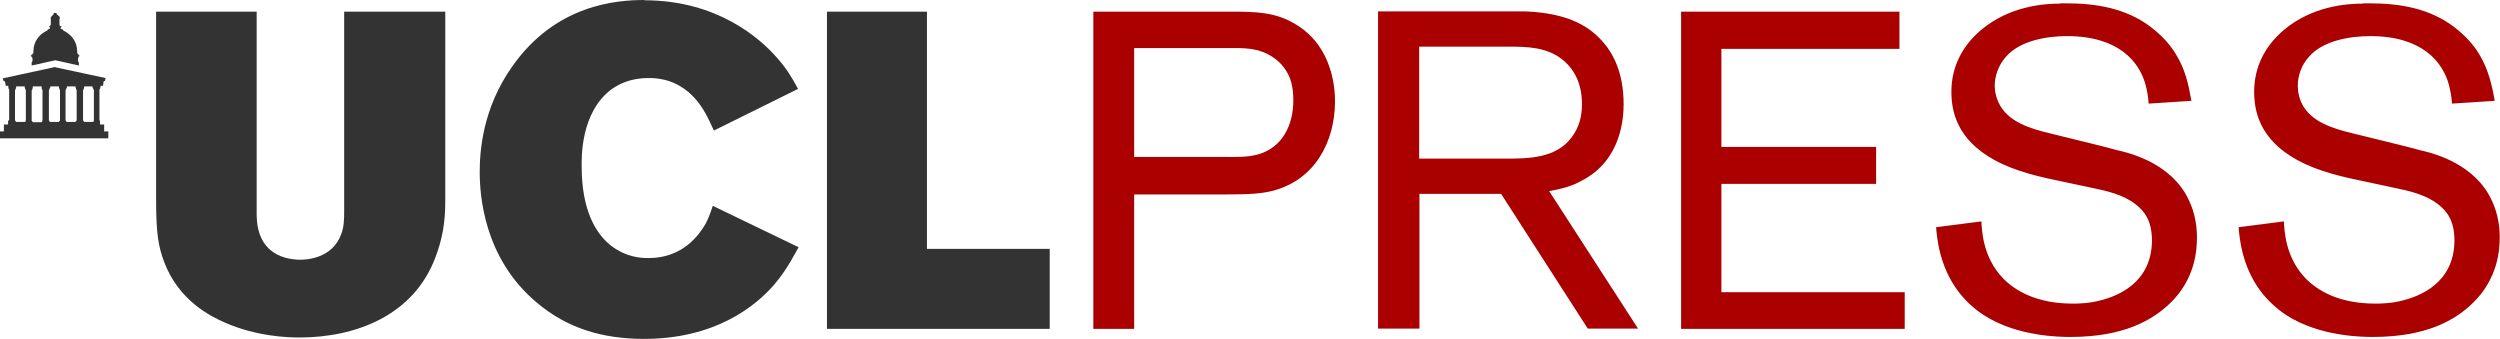
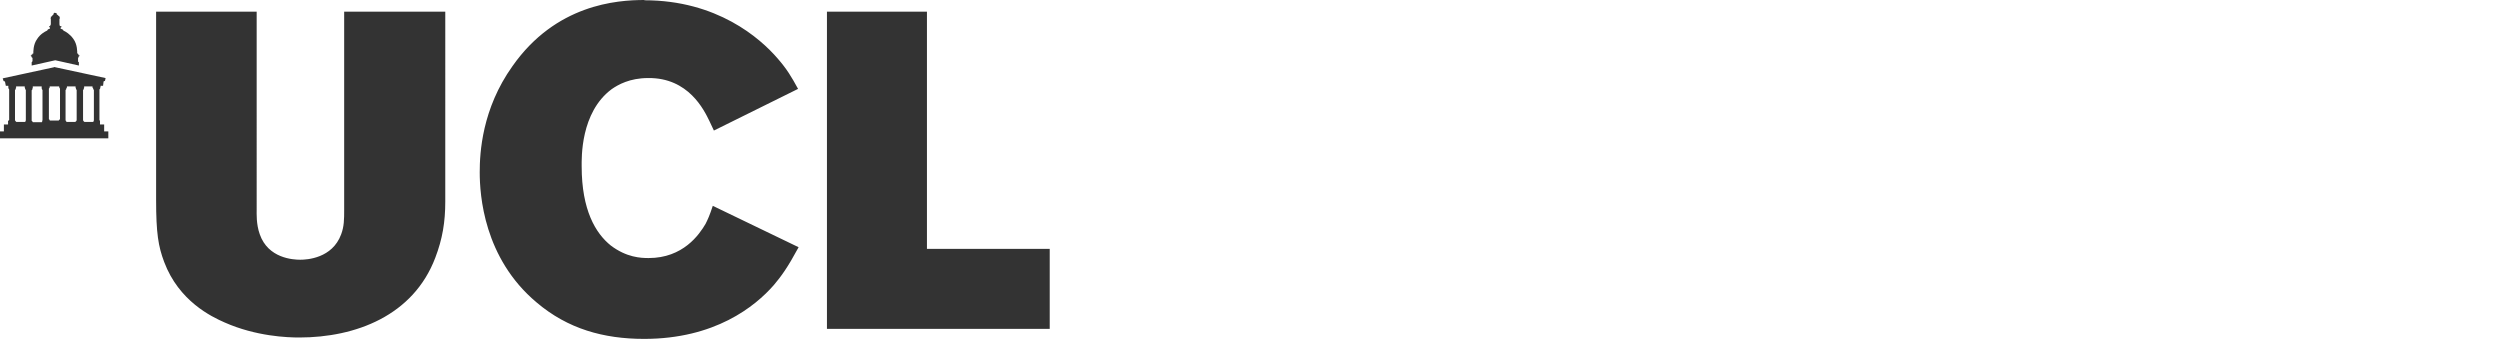
<svg xmlns="http://www.w3.org/2000/svg" id="Layer_1" viewBox="0 0 90 12.2">
  <defs>
    <style>
            .cls-1 {
            fill: #a00;
            }

            .cls-2 {
            fill: #333;
            }
        </style>
  </defs>
-   <path class="cls-2" d="M23.2,0c-1,0-3.19.16-4.75,2.38-1.1,1.54-1.18,3.12-1.18,3.82,0,.81.14,3.09,2.05,4.69,1.12.95,2.41,1.31,3.87,1.31,2.54,0,3.99-1.16,4.67-1.94.27-.32.49-.62.89-1.36l-3.09-1.49c-.11.34-.18.49-.26.65-.23.39-.81,1.23-2.05,1.23-.28,0-.79-.02-1.36-.45-.55-.44-1.05-1.28-1.05-2.85,0-.29-.05-1.94,1.08-2.78.23-.16.65-.4,1.31-.4,1.46-.02,2.02,1.16,2.21,1.55.05.11.11.23.16.34l3.03-1.5c-.24-.44-.4-.71-.74-1.1-.63-.73-2.18-2.09-4.79-2.09h0ZM5.62.42v6.78c0,1.2.08,1.67.29,2.23.53,1.41,1.7,1.97,2.18,2.18,1.13.5,2.26.54,2.68.54,2.04,0,4.11-.79,4.9-2.87.26-.68.36-1.29.36-2.02V.42h-3.64v7.13c0,.34,0,.6-.11.89-.32.86-1.23.91-1.47.91-.26,0-1.16-.05-1.46-.92-.13-.36-.11-.76-.11-.88V.42h-3.62ZM29.77.42v11.42h8.02v-2.88h-4.42V.42h-3.61ZM1.95.46s-.02.03-.02.03h0s0,.02,0,.02c0,0,0,.01,0,.01s-.01,0-.01,0h0s-.04.05-.07.08c0,0,0,0-.01,0h-.01s0,0,0,0v.02s0,0,0,0h0s0,0,0,.02,0,.01,0,.02h-.01s0,0,0,0v.02s0,0,0,0c0,0,0,0,0,0,0,0,.01,0,.01,0v.21s-.02,0-.02.02v.02s0,.01,0,.01h-.03s-.01,0-.01,0v.04s0,0,0,0c.02,0,.03,0,.03.02v.02s-.01.01-.02.02c-.02,0-.07.02-.08.06-.09.04-.25.13-.36.3-.15.2-.14.48-.14.52,0,0,0,.01-.01.01h-.02s0,0,0,0v.03s0,0,0,0h-.03s0,0,0,0v.03s0,0,0,0h-.03s0,0,0,0v.03s0,0,0,0c0,0,.03.01.03.03,0,.03.02.03.03.03v.12s-.02.04-.03.04c0,0,0,0,0,0v.12l.85-.19h0l.85.19v-.12s0,0,0,0c-.01,0-.03-.01-.03-.04v-.12s.02,0,.02-.03c0-.02.02-.03.03-.03,0,0,0,0,0,0v-.03s0,0,0,0h-.03s0,0,0,0v-.03s0,0,0,0h-.02s0,0,0,0v-.03s0,0,0,0h-.02s-.01,0-.01-.01c0-.04.01-.32-.14-.52-.12-.17-.27-.26-.36-.3,0-.04-.06-.05-.08-.06-.01,0-.02,0-.02-.02v-.02s.01-.02.03-.02c0,0,0,0,0,0v-.04s0,0-.02,0h-.03s-.01,0-.01-.01v-.02s0-.02-.01-.02v-.21s0,0,.01,0c0,0,0,0,0,0v-.02s0,0,0,0h0s0,0,0-.02c0,0,0-.01,0-.02h0s0,0,0,0v-.02s0,0,0,0h0s0,0-.01,0c-.04-.03-.07-.07-.07-.07,0,0,0,0,0,0,0,0,0,0-.02,0s0-.01,0-.01c0,0,0,0,0,0h0s-.02-.05-.02-.05h0ZM1.95,2.42S.1,2.82.1,2.82c0,0,0,.01,0,.01l.03.09h0s.03,0,.05.02l.03.15s0,0,.01,0h.08v.05s0,0,0,0h0s0,0,0,.01c0,0,0,.04.03.07,0,0,0,.01,0,.01h0s0,0,0,0c0,0,0,.02,0,.02v.02s0,0,0,0h0s0,0,0,0v1.05s-.01.01-.02.01c0,0,0,0,0,0v.02s0,0,0,0c0,0,0,0,0,0h-.02s0,0,0,0v.13h-.15v.25h-.15v.25h3.91v-.25h-.15v-.25h-.15v-.13s0,0,0,0h-.01s0,0,0,0c0,0,0,0,0,0v-.02s0,0,0,0c0,0,0,0-.01-.01v-1.05s0,0,0,0h0s0,0,0,0v-.02s0-.02,0-.02c0,0,0,0,0,0h0s0,0,0-.01c.03-.02.03-.06.03-.06,0,0,0-.02,0-.02h.01s0,0,0,0v-.05h.08s.01,0,.01,0l.02-.16s.05-.02.05-.02h0l.02-.09s0,0,0-.01l-1.86-.4ZM.57,3.11h.32v.05s0,0,0,0h.01s0,0,0,.01c0,0,0,.04.03.07,0,0,0,.01,0,.01h0s0,0,0,0c0,0,0,.02,0,.02v.02s0,0,0,0h0v1.05s-.01.01-.01.01,0,0,0,0v.02s0,0,0,0c0,0,0,0,0,0h-.01s0,0,0,0v.02h-.33v-.02s0,0,0,0h-.02s0,0,0,0v-.02s0,0,0,0c0,0-.01,0-.02-.01v-1.05s0,0,0,0h0s0,0,0,0v-.02s0-.02,0-.02c0,0,0,0,0,0h0s0,0,0-.01c.03-.02.03-.06.03-.06,0,0,0-.02,0-.02h.01s0,0,0,0v-.05ZM1.18,3.11h.32v.05s0,0,0,0h0s0,0,0,.01c0,0,0,.04.03.07,0,0,0,.01,0,.01h0s0,0,0,0c0,0,0,.02,0,.02v.02s0,0,0,0h0s0,0,0,0v1.05h-.01s0,.02,0,.02v.02s0,0,0,0c0,0,0,0,0,0h-.01s0,0,0,0v.02h-.33v-.02s0,0,0,0h-.02s0,0,0,0c0,0,0,0,0,0v-.02s0,0,0,0c0,0-.01,0-.02-.01v-1.05s0,0,0,0h0s0,0,0,0v-.02s0-.02,0-.02c0,0,0,0,0,0h0s0,0,0-.01c.03-.02.03-.06.03-.06,0,0,0-.02,0-.02h.01s0,0,0,0v-.05ZM1.8,3.11h.32v.05s0,0,0,0h.01s0,0,0,.01c0,0,0,.04.03.07,0,0,0,.01,0,.01h0s0,0,0,0c0,0,0,.02,0,.02v.02s0,0,0,0h0s0,0,0,0v1.05s-.01.01-.02.01c0,0,0,0,0,0v.02s0,0,0,0c0,0,0,0,0,0h-.02s0,0,0,0v.02h-.33v-.02s0,0,0,0h-.01s0,0,0,0,0,0,0,0v-.02s0,0,0,0c0,0-.01,0-.02-.01v-1.05s0,0,0,0h0s0,0,0,0v-.02s0-.02,0-.02c0,0,0,0,0,0h0s0,0,0-.01c.03-.02.03-.06.03-.06,0,0,0-.02,0-.02h.02s0,0,0,0v-.05ZM2.4,3.11h.32v.05s0,0,0,0h.01s0,0,0,.01c0,0,0,.04.03.07,0,0,0,.01,0,.01h0s0,0,0,0c0,0,0,.02,0,.02v.02s0,0,0,0h0s0,0,0,0v1.05s-.01.01-.02.01,0,0,0,0v.02s0,0,0,0c0,0,0,0,0,0h-.02s0,0,0,0v.02h-.33v-.02s0,0,0,0h-.01s0,0,0,0c0,0,0,0,0,0v-.02s0,0,0,0c0,0-.01,0-.02-.01v-1.05h0s0,0,0,0v-.02s0-.02,0-.02c0,0,0,0,0,0h0s0,0,0-.01c.03-.02.03-.06.03-.06,0,0,0-.02,0-.02h.02s0,0,0,0v-.05ZM3.01,3.11h.32v.05s0,0,0,0h.02s0,0,0,.01c0,0,0,.04.03.07,0,0,0,.01,0,.01h0s0,0,0,0c0,0,0,.02,0,.02v.02s0,0,0,0c0,0,0,0,0,0v1.05s-.01.01-.01.01c0,0,0,0,0,0v.02s0,0,0,0,0,0,0,0h-.01s0,0,0,0v.02h-.33v-.02s0,0,0,0h-.02s0,0,0,0c0,0,0,0,0,0v-.02s0,0,0,0c0,0-.01,0-.02-.01v-1.05s0,0,0,0h0s0,0,0,0v-.02s0-.02,0-.02c0,0,0,0,0,0h0s0,0,0-.01c.03-.02.03-.06.03-.06,0,0,0-.02,0-.02h.01s0,0,0,0v-.05ZM3.01,3.11" />
-   <path class="cls-1" d="M74.17.13c-.6,0-1.82.09-2.84.94-.68.57-1.08,1.33-1.08,2.23,0,.68.18,1.71,1.55,2.46.76.42,1.68.62,2.51.79l.99.21c.53.11,1.13.24,1.59.6.26.21.58.53.58,1.29,0,1.57-1.31,2.02-1.8,2.15-.45.13-.89.13-1.05.13-1.34,0-2.1-.49-2.51-.91-.73-.76-.76-1.71-.78-2.05l-1.63.21c.03.36.11,1.39.79,2.3.24.32.56.63.92.86,1.2.78,2.75.79,3.12.79,1.94,0,2.97-.61,3.61-1.23.89-.87.95-1.89.95-2.35,0-.81-.26-1.31-.42-1.59-.7-1.16-2.09-1.47-2.44-1.55-.29-.08-.6-.16-.89-.23l-1.26-.31c-.66-.16-1.55-.34-1.99-.94-.24-.32-.28-.68-.28-.84,0-.37.15-.76.39-1.03.5-.6,1.49-.76,2.21-.76,1.88,0,2.61.94,2.83,1.75.06.23.1.45.11.68l1.54-.1c-.1-.58-.22-1.12-.53-1.63-.13-.23-.39-.61-.92-1.02-.89-.68-1.96-.86-3.06-.86-.06,0-.13,0-.22,0h0ZM85.07.13c-.6,0-1.82.09-2.84.94-.68.57-1.08,1.33-1.08,2.23,0,.68.18,1.71,1.55,2.46.76.42,1.68.62,2.51.79l.98.21c.53.11,1.13.24,1.59.6.26.21.58.53.58,1.29,0,1.57-1.31,2.02-1.8,2.15-.45.13-.89.13-1.05.13-1.34,0-2.1-.49-2.51-.91-.73-.76-.76-1.71-.78-2.05l-1.63.21c.03.36.11,1.39.79,2.3.24.32.57.63.92.86,1.2.78,2.75.79,3.12.79,1.94,0,2.98-.61,3.61-1.23.89-.87.96-1.89.96-2.35,0-.81-.26-1.31-.42-1.59-.7-1.16-2.09-1.47-2.44-1.55-.29-.08-.6-.16-.89-.23l-1.26-.31c-.66-.16-1.55-.34-1.99-.94-.24-.32-.27-.68-.27-.84,0-.37.14-.76.39-1.03.5-.6,1.49-.76,2.22-.76,1.88,0,2.61.94,2.83,1.75.06.23.1.45.11.68l1.54-.1c-.1-.58-.23-1.12-.53-1.63-.13-.23-.39-.61-.92-1.02-.89-.68-1.96-.86-3.06-.86-.06,0-.13,0-.22,0h0ZM54.4.41c-.18,0-.37,0-.54,0h-4.25v11.42h1.49v-4.85h2.94l3.12,4.85h1.81l-3.2-4.95c.61-.11.89-.22,1.16-.37,1.46-.74,1.52-2.3,1.52-2.77,0-1.13-.39-1.81-.7-2.18-.49-.58-1.23-1.08-2.82-1.15-.18,0-.36,0-.54,0h0ZM39.36.42v11.42h1.47v-4.84h3.3c.87,0,1.31-.03,1.72-.14,1.49-.4,2.21-1.76,2.21-3.22,0-.44-.08-1.93-1.36-2.73-.76-.49-1.52-.49-2.41-.49h-4.93ZM60.52.42v11.42h8.05v-1.32h-6.6v-3.9h5.57v-1.33h-5.57V1.76h6.41V.42h-7.86ZM51.09,1.68h2.96c.68,0,1.39-.03,1.99.32.87.53.91,1.42.91,1.75,0,.44-.1.83-.36,1.18-.58.79-1.6.78-2.46.78h-3.04V1.68ZM40.83,1.73h3.53c.34,0,.58,0,.92.08.53.15.97.5,1.17,1.04.11.32.11.65.11.76,0,.89-.39,1.72-1.31,1.96-.4.1-.81.08-1.23.08h-3.19V1.73ZM40.83,1.73" />
+   <path class="cls-2" d="M23.2,0c-1,0-3.19.16-4.75,2.38-1.1,1.54-1.18,3.12-1.18,3.82,0,.81.14,3.09,2.05,4.69,1.12.95,2.41,1.31,3.87,1.31,2.54,0,3.99-1.16,4.67-1.94.27-.32.49-.62.89-1.36l-3.09-1.49c-.11.34-.18.49-.26.65-.23.39-.81,1.23-2.05,1.23-.28,0-.79-.02-1.36-.45-.55-.44-1.05-1.28-1.05-2.85,0-.29-.05-1.94,1.08-2.78.23-.16.65-.4,1.31-.4,1.46-.02,2.02,1.16,2.21,1.55.05.11.11.23.16.34l3.03-1.5c-.24-.44-.4-.71-.74-1.1-.63-.73-2.18-2.09-4.79-2.09h0ZM5.62.42v6.78c0,1.2.08,1.67.29,2.23.53,1.41,1.7,1.97,2.18,2.18,1.13.5,2.26.54,2.68.54,2.04,0,4.11-.79,4.9-2.87.26-.68.36-1.29.36-2.02V.42h-3.64v7.13c0,.34,0,.6-.11.89-.32.86-1.23.91-1.47.91-.26,0-1.16-.05-1.46-.92-.13-.36-.11-.76-.11-.88V.42h-3.62ZM29.77.42v11.42h8.02v-2.88h-4.42V.42h-3.61ZM1.95.46s-.02.03-.02.03h0s0,.02,0,.02c0,0,0,.01,0,.01s-.01,0-.01,0h0s-.04.05-.07.08c0,0,0,0-.01,0h-.01s0,0,0,0v.02s0,0,0,0h0s0,0,0,.02,0,.01,0,.02h-.01s0,0,0,0v.02s0,0,0,0c0,0,0,0,0,0,0,0,.01,0,.01,0v.21s-.02,0-.02.02v.02s0,.01,0,.01h-.03s-.01,0-.01,0v.04s0,0,0,0c.02,0,.03,0,.03.02v.02s-.01.01-.02.02c-.02,0-.07.02-.08.06-.09.04-.25.13-.36.3-.15.2-.14.48-.14.52,0,0,0,.01-.01.01h-.02s0,0,0,0v.03s0,0,0,0h-.03s0,0,0,0v.03s0,0,0,0h-.03s0,0,0,0v.03s0,0,0,0c0,0,.03.01.03.03,0,.03.02.03.03.03v.12s-.02.04-.03.04c0,0,0,0,0,0v.12l.85-.19h0l.85.19v-.12s0,0,0,0c-.01,0-.03-.01-.03-.04v-.12s.02,0,.02-.03c0-.02.02-.03.03-.03,0,0,0,0,0,0v-.03s0,0,0,0h-.03s0,0,0,0v-.03s0,0,0,0h-.02s0,0,0,0v-.03s0,0,0,0h-.02s-.01,0-.01-.01c0-.04.01-.32-.14-.52-.12-.17-.27-.26-.36-.3,0-.04-.06-.05-.08-.06-.01,0-.02,0-.02-.02v-.02s.01-.02.03-.02c0,0,0,0,0,0v-.04s0,0-.02,0h-.03s-.01,0-.01-.01v-.02s0-.02-.01-.02v-.21s0,0,.01,0c0,0,0,0,0,0v-.02s0,0,0,0h0s0,0,0-.02c0,0,0-.01,0-.02h0s0,0,0,0v-.02s0,0,0,0h0s0,0-.01,0c-.04-.03-.07-.07-.07-.07,0,0,0,0,0,0,0,0,0,0-.02,0s0-.01,0-.01c0,0,0,0,0,0h0s-.02-.05-.02-.05h0ZM1.95,2.42S.1,2.82.1,2.82c0,0,0,.01,0,.01l.03.09h0s.03,0,.05.02l.03.15s0,0,.01,0h.08v.05s0,0,0,0h0s0,0,0,.01c0,0,0,.04.03.07,0,0,0,.01,0,.01h0s0,0,0,0c0,0,0,.02,0,.02v.02s0,0,0,0h0s0,0,0,0v1.05s-.01.01-.02.01c0,0,0,0,0,0v.02s0,0,0,0c0,0,0,0,0,0h-.02s0,0,0,0v.13h-.15v.25h-.15v.25h3.91v-.25h-.15v-.25h-.15v-.13s0,0,0,0h-.01s0,0,0,0c0,0,0,0,0,0v-.02s0,0,0,0c0,0,0,0-.01-.01v-1.05s0,0,0,0h0s0,0,0,0v-.02s0-.02,0-.02c0,0,0,0,0,0h0s0,0,0-.01c.03-.02.03-.06.03-.06,0,0,0-.02,0-.02h.01s0,0,0,0v-.05h.08s.01,0,.01,0l.02-.16s.05-.02.05-.02h0l.02-.09s0,0,0-.01l-1.86-.4ZM.57,3.11h.32v.05s0,0,0,0h.01s0,0,0,.01c0,0,0,.04.03.07,0,0,0,.01,0,.01h0s0,0,0,0c0,0,0,.02,0,.02v.02s0,0,0,0h0v1.05s-.01.01-.01.01,0,0,0,0v.02s0,0,0,0c0,0,0,0,0,0h-.01s0,0,0,0v.02h-.33v-.02s0,0,0,0h-.02s0,0,0,0v-.02s0,0,0,0c0,0-.01,0-.02-.01v-1.05s0,0,0,0h0s0,0,0,0v-.02s0-.02,0-.02c0,0,0,0,0,0h0s0,0,0-.01c.03-.02.03-.06.03-.06,0,0,0-.02,0-.02h.01s0,0,0,0v-.05ZM1.18,3.11h.32v.05s0,0,0,0h0s0,0,0,.01c0,0,0,.04.03.07,0,0,0,.01,0,.01h0s0,0,0,0c0,0,0,.02,0,.02v.02s0,0,0,0h0s0,0,0,0v1.05h-.01s0,.02,0,.02v.02s0,0,0,0c0,0,0,0,0,0h-.01s0,0,0,0v.02h-.33v-.02s0,0,0,0h-.02s0,0,0,0c0,0,0,0,0,0v-.02s0,0,0,0c0,0-.01,0-.02-.01v-1.05s0,0,0,0h0s0,0,0,0v-.02s0-.02,0-.02c0,0,0,0,0,0h0s0,0,0-.01c.03-.02.03-.06.03-.06,0,0,0-.02,0-.02h.01s0,0,0,0v-.05ZM1.8,3.11h.32s0,0,0,0h.01s0,0,0,.01c0,0,0,.04.03.07,0,0,0,.01,0,.01h0s0,0,0,0c0,0,0,.02,0,.02v.02s0,0,0,0h0s0,0,0,0v1.05s-.01.01-.02.01c0,0,0,0,0,0v.02s0,0,0,0c0,0,0,0,0,0h-.02s0,0,0,0v.02h-.33v-.02s0,0,0,0h-.01s0,0,0,0,0,0,0,0v-.02s0,0,0,0c0,0-.01,0-.02-.01v-1.05s0,0,0,0h0s0,0,0,0v-.02s0-.02,0-.02c0,0,0,0,0,0h0s0,0,0-.01c.03-.02.03-.06.03-.06,0,0,0-.02,0-.02h.02s0,0,0,0v-.05ZM2.4,3.11h.32v.05s0,0,0,0h.01s0,0,0,.01c0,0,0,.04.03.07,0,0,0,.01,0,.01h0s0,0,0,0c0,0,0,.02,0,.02v.02s0,0,0,0h0s0,0,0,0v1.05s-.01.01-.02.01,0,0,0,0v.02s0,0,0,0c0,0,0,0,0,0h-.02s0,0,0,0v.02h-.33v-.02s0,0,0,0h-.01s0,0,0,0c0,0,0,0,0,0v-.02s0,0,0,0c0,0-.01,0-.02-.01v-1.05h0s0,0,0,0v-.02s0-.02,0-.02c0,0,0,0,0,0h0s0,0,0-.01c.03-.02.03-.06.03-.06,0,0,0-.02,0-.02h.02s0,0,0,0v-.05ZM3.01,3.11h.32v.05s0,0,0,0h.02s0,0,0,.01c0,0,0,.04.03.07,0,0,0,.01,0,.01h0s0,0,0,0c0,0,0,.02,0,.02v.02s0,0,0,0c0,0,0,0,0,0v1.05s-.01.01-.01.01c0,0,0,0,0,0v.02s0,0,0,0,0,0,0,0h-.01s0,0,0,0v.02h-.33v-.02s0,0,0,0h-.02s0,0,0,0c0,0,0,0,0,0v-.02s0,0,0,0c0,0-.01,0-.02-.01v-1.05s0,0,0,0h0s0,0,0,0v-.02s0-.02,0-.02c0,0,0,0,0,0h0s0,0,0-.01c.03-.02.03-.06.03-.06,0,0,0-.02,0-.02h.01s0,0,0,0v-.05ZM3.01,3.11" />
</svg>